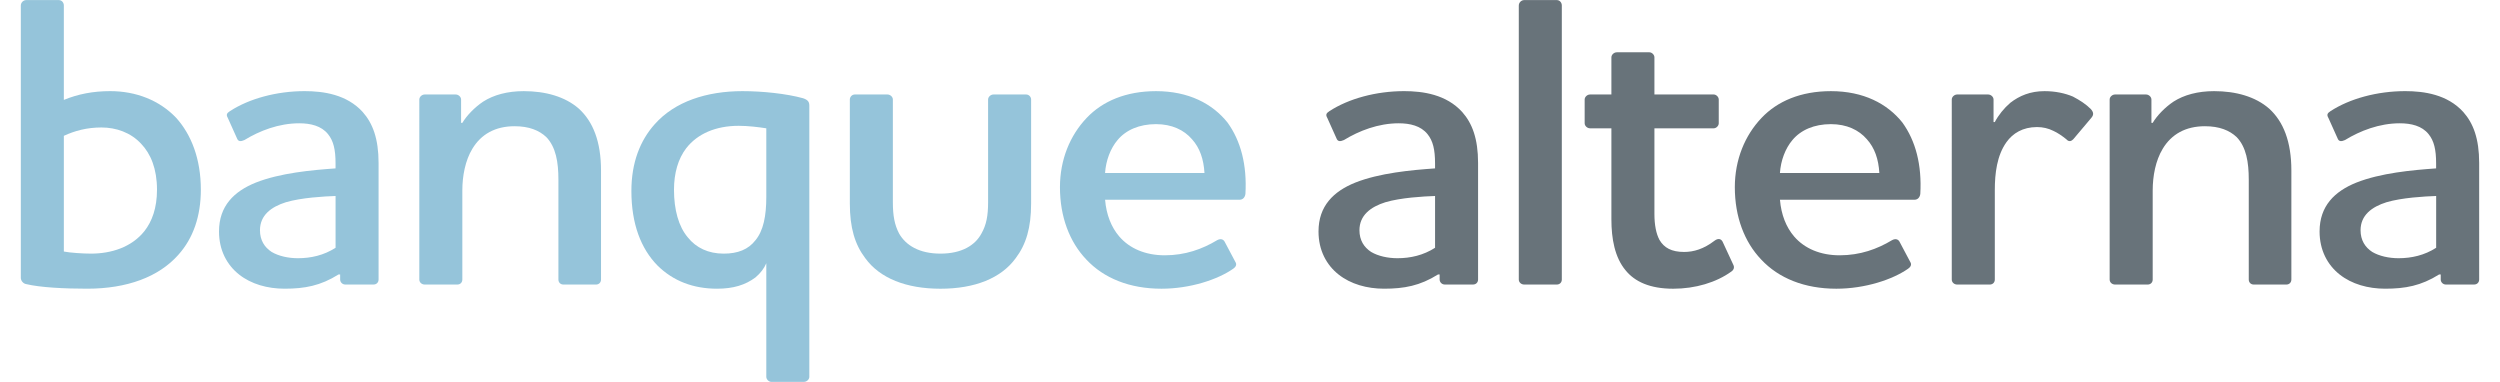
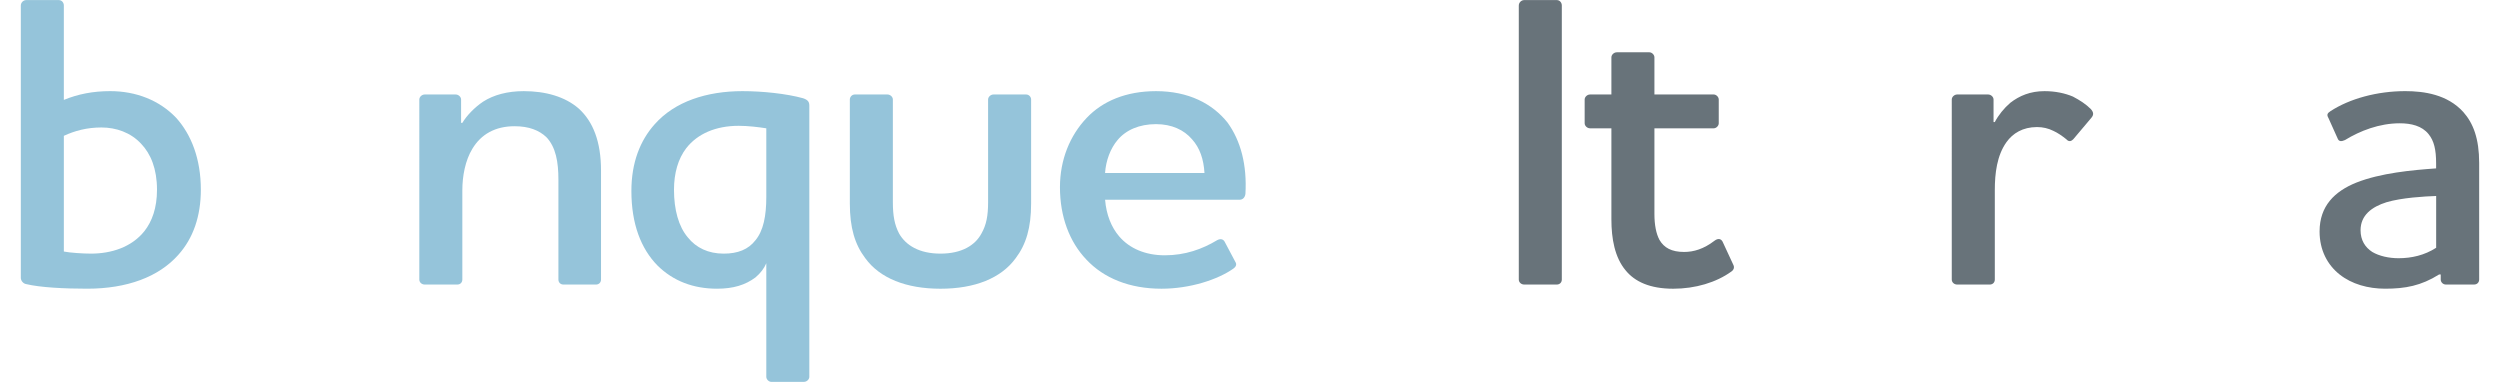
<svg xmlns="http://www.w3.org/2000/svg" id="FR_alterna_bank" viewBox="0 0 216 33">
  <defs>
    <style>.cls-1{fill:#68737a;}.cls-2{fill:#95c4da;}</style>
  </defs>
  <path class="cls-2" d="M1.799,24.006V.476C1.799,.223,2.015,.007,2.268,.007h2.815c.253,0,.433,.216,.433,.469V8.632c1.227-.505,2.526-.758,4.006-.758,2.237,0,4.259,.794,5.702,2.31,1.299,1.443,2.129,3.536,2.129,6.207,0,2.273-.65,4.187-1.949,5.63-1.696,1.913-4.439,2.923-7.868,2.923-1.985,0-4.078-.108-5.269-.397-.253-.036-.469-.288-.469-.541Zm3.717-2.273c.541,.108,1.66,.18,2.346,.18,1.732,0,3.501-.541,4.62-1.949,.65-.83,1.083-1.985,1.083-3.573,0-1.804-.541-3.104-1.371-3.97-.902-.974-2.165-1.407-3.429-1.407-1.263,0-2.31,.288-3.248,.721v9.997Z" />
-   <path class="cls-2" d="M21.125,12.097c-.325,.144-.541,.144-.65-.145l-.794-1.768c-.144-.253-.109-.397,.18-.578,1.66-1.083,4.042-1.732,6.46-1.732,1.624,0,3.645,.288,5.017,1.804,.866,.974,1.371,2.31,1.371,4.403v10.069c0,.252-.181,.433-.433,.433h-2.454c-.216,0-.433-.181-.433-.433v-.433h-.144c-1.552,.974-2.923,1.227-4.656,1.227-1.48,0-2.887-.397-3.934-1.227-1.047-.83-1.732-2.093-1.732-3.718,0-2.202,1.299-3.465,3.176-4.222,2.093-.83,4.836-1.083,6.893-1.227v-.433c0-1.191-.181-1.949-.65-2.526-.577-.722-1.516-.938-2.49-.938-1.769,0-3.428,.65-4.728,1.444Zm7.868,9.311v-4.475c-1.01,.036-2.959,.144-4.295,.541-1.263,.397-2.237,1.119-2.237,2.418,0,.866,.397,1.48,1.01,1.877,.613,.361,1.443,.541,2.274,.541,1.119,0,2.238-.252,3.248-.902Z" />
  <path class="cls-2" d="M40.812,12.855c-.614,1.011-.866,2.346-.866,3.609v7.688c0,.252-.181,.433-.433,.433h-2.815c-.253,0-.469-.181-.469-.433V8.596c0-.216,.216-.433,.469-.433h2.671c.252,0,.469,.216,.469,.433v2.022h.108c.361-.614,1.047-1.336,1.804-1.841,.902-.577,2.093-.902,3.501-.902,1.876,0,3.573,.469,4.764,1.516,1.227,1.119,1.913,2.851,1.913,5.341v9.42c0,.252-.181,.433-.433,.433h-2.815c-.253,0-.433-.181-.433-.433V15.525c0-1.516-.216-2.815-1.047-3.681-.614-.577-1.48-.938-2.743-.938-1.66,0-2.888,.686-3.645,1.949Z" />
  <path class="cls-2" d="M66.209,22.743c-.18,.433-.505,.866-.938,1.227-.866,.65-1.913,.974-3.32,.974-2.021,0-3.789-.65-5.161-2.021-1.408-1.444-2.238-3.573-2.238-6.424,0-2.455,.758-4.367,2.021-5.774,1.732-1.949,4.475-2.851,7.579-2.851,1.732,0,3.789,.216,5.233,.613,.433,.145,.541,.325,.541,.65v23.422c0,.216-.216,.433-.469,.433h-2.815c-.216,0-.433-.216-.433-.433v-9.817Zm0-11.657c-.686-.108-1.588-.216-2.382-.216-1.985,0-3.573,.686-4.547,1.949-.686,.902-1.047,2.129-1.047,3.573,0,1.732,.397,3.176,1.191,4.114,.722,.903,1.769,1.407,3.104,1.407,1.227,0,2.129-.361,2.743-1.155,.686-.83,.938-2.093,.938-3.753v-5.919Z" />
  <path class="cls-2" d="M73.426,8.596c0-.216,.18-.433,.433-.433h2.815c.253,0,.469,.216,.469,.433v8.878c0,1.155,.144,1.949,.541,2.707,.577,1.01,1.732,1.732,3.573,1.732s2.995-.722,3.537-1.732c.433-.758,.577-1.552,.577-2.707V8.596c0-.216,.217-.433,.469-.433h2.815c.253,0,.433,.216,.433,.433v8.987c0,2.093-.433,3.537-1.335,4.728-1.263,1.733-3.537,2.635-6.496,2.635s-5.233-.902-6.496-2.635c-.902-1.191-1.335-2.635-1.335-4.728V8.596Z" />
  <path class="cls-2" d="M105.15,20.758c.325-.18,.541-.072,.65,.108l.938,1.769c.144,.216,.036,.433-.181,.578-1.335,.938-3.717,1.732-6.207,1.732-2.743,0-4.98-.902-6.496-2.526-1.443-1.516-2.274-3.681-2.274-6.243,0-2.382,.866-4.475,2.31-5.991,1.371-1.444,3.393-2.31,5.991-2.31,2.815,0,4.872,1.083,6.172,2.706,1.155,1.589,1.696,3.681,1.552,6.172-.036,.289-.216,.505-.505,.505h-11.621c.109,1.299,.542,2.382,1.227,3.176,.902,1.047,2.274,1.624,3.934,1.624,1.768,0,3.248-.541,4.511-1.3Zm-1.083-5.81c-.072-1.191-.397-2.166-1.083-2.923-.686-.794-1.732-1.299-3.104-1.299-1.443,0-2.598,.505-3.32,1.371-.614,.722-1.01,1.769-1.083,2.851h8.59Z" />
-   <path class="cls-1" d="M116.121,12.097c-.325,.144-.541,.144-.65-.145l-.794-1.768c-.144-.253-.108-.397,.181-.578,1.66-1.083,4.042-1.732,6.46-1.732,1.624,0,3.645,.288,5.017,1.804,.866,.974,1.371,2.31,1.371,4.403v10.069c0,.252-.181,.433-.433,.433h-2.454c-.216,0-.434-.181-.434-.433v-.433h-.144c-1.552,.974-2.923,1.227-4.655,1.227-1.48,0-2.888-.397-3.934-1.227-1.047-.83-1.732-2.093-1.732-3.718,0-2.202,1.299-3.465,3.176-4.222,2.093-.83,4.836-1.083,6.893-1.227v-.433c0-1.191-.181-1.949-.65-2.526-.578-.722-1.516-.938-2.49-.938-1.769,0-3.429,.65-4.728,1.444Zm7.868,9.311v-4.475c-1.011,.036-2.959,.144-4.295,.541-1.263,.397-2.238,1.119-2.238,2.418,0,.866,.397,1.48,1.011,1.877,.614,.361,1.444,.541,2.274,.541,1.118,0,2.237-.252,3.248-.902Z" />
  <path class="cls-1" d="M131.693,.007h2.815c.252,0,.433,.216,.433,.469V24.151c0,.252-.181,.433-.433,.433h-2.815c-.252,0-.469-.181-.469-.433V.476c0-.252,.216-.469,.469-.469Z" />
  <path class="cls-1" d="M142.942,18.485c0,.938,.145,1.696,.433,2.237,.397,.686,1.047,1.047,2.13,1.047,.83,0,1.696-.252,2.635-.974,.289-.216,.541-.181,.685,.072l.938,2.022c.108,.216,.036,.433-.18,.577-1.3,.938-3.104,1.48-5.017,1.48-2.021,0-3.321-.614-4.114-1.588-.938-1.119-1.227-2.743-1.227-4.403v-7.868h-1.841c-.252,0-.469-.216-.469-.433v-2.057c0-.216,.216-.433,.469-.433h1.841v-3.212c0-.216,.216-.433,.469-.433h2.815c.216,0,.433,.216,.433,.433v3.212h5.125c.216,0,.433,.216,.433,.433v2.057c0,.216-.216,.433-.433,.433h-5.125v7.399Z" />
-   <path class="cls-1" d="M163.459,20.758c.325-.18,.541-.072,.65,.108l.938,1.769c.144,.216,.036,.433-.181,.578-1.336,.938-3.717,1.732-6.207,1.732-2.743,0-4.981-.902-6.496-2.526-1.444-1.516-2.274-3.681-2.274-6.243,0-2.382,.867-4.475,2.31-5.991,1.371-1.444,3.393-2.31,5.991-2.31,2.815,0,4.873,1.083,6.172,2.706,1.155,1.589,1.696,3.681,1.552,6.172-.036,.289-.216,.505-.505,.505h-11.621c.108,1.299,.542,2.382,1.227,3.176,.903,1.047,2.274,1.624,3.934,1.624,1.768,0,3.248-.541,4.511-1.3Zm-1.083-5.81c-.072-1.191-.397-2.166-1.083-2.923-.686-.794-1.733-1.299-3.104-1.299-1.443,0-2.598,.505-3.32,1.371-.614,.722-1.011,1.769-1.083,2.851h8.59Z" />
  <path class="cls-1" d="M173.362,12.278c-.83,1.155-1.01,2.706-1.01,4.15v7.724c0,.252-.181,.433-.434,.433h-2.815c-.253,0-.47-.181-.47-.433V8.596c0-.216,.216-.433,.47-.433h2.67c.252,0,.469,.216,.469,.433v1.949h.109c.325-.614,.794-1.191,1.335-1.66,.794-.614,1.733-1.01,2.959-1.01,.938,0,1.769,.18,2.455,.469,.614,.325,1.118,.65,1.552,1.083,.252,.289,.252,.505,.036,.758l-1.552,1.84c-.144,.145-.361,.289-.614,0-.361-.289-.722-.541-1.118-.722-.433-.216-.903-.325-1.408-.325-1.227,0-2.093,.541-2.635,1.3Z" />
-   <path class="cls-1" d="M186.859,12.855c-.614,1.011-.866,2.346-.866,3.609v7.688c0,.252-.181,.433-.434,.433h-2.815c-.253,0-.47-.181-.47-.433V8.596c0-.216,.216-.433,.47-.433h2.67c.252,0,.469,.216,.469,.433v2.022h.109c.361-.614,1.046-1.336,1.804-1.841,.902-.577,2.093-.902,3.501-.902,1.877,0,3.573,.469,4.764,1.516,1.227,1.119,1.913,2.851,1.913,5.341v9.42c0,.252-.181,.433-.433,.433h-2.815c-.253,0-.433-.181-.433-.433V15.525c0-1.516-.216-2.815-1.047-3.681-.614-.577-1.48-.938-2.743-.938-1.66,0-2.887,.686-3.645,1.949Z" />
  <path class="cls-1" d="M202.616,12.097c-.325,.144-.541,.144-.65-.145l-.794-1.768c-.145-.253-.109-.397,.18-.578,1.66-1.083,4.042-1.732,6.46-1.732,1.624,0,3.645,.288,5.017,1.804,.866,.974,1.371,2.31,1.371,4.403v10.069c0,.252-.181,.433-.434,.433h-2.454c-.216,0-.433-.181-.433-.433v-.433h-.144c-1.552,.974-2.923,1.227-4.656,1.227-1.48,0-2.887-.397-3.934-1.227-1.047-.83-1.733-2.093-1.733-3.718,0-2.202,1.3-3.465,3.176-4.222,2.093-.83,4.836-1.083,6.893-1.227v-.433c0-1.191-.181-1.949-.65-2.526-.577-.722-1.516-.938-2.49-.938-1.769,0-3.428,.65-4.728,1.444Zm7.868,9.311v-4.475c-1.01,.036-2.959,.144-4.295,.541-1.263,.397-2.237,1.119-2.237,2.418,0,.866,.397,1.48,1.011,1.877,.613,.361,1.443,.541,2.273,.541,1.119,0,2.238-.252,3.248-.902Z" />
</svg>